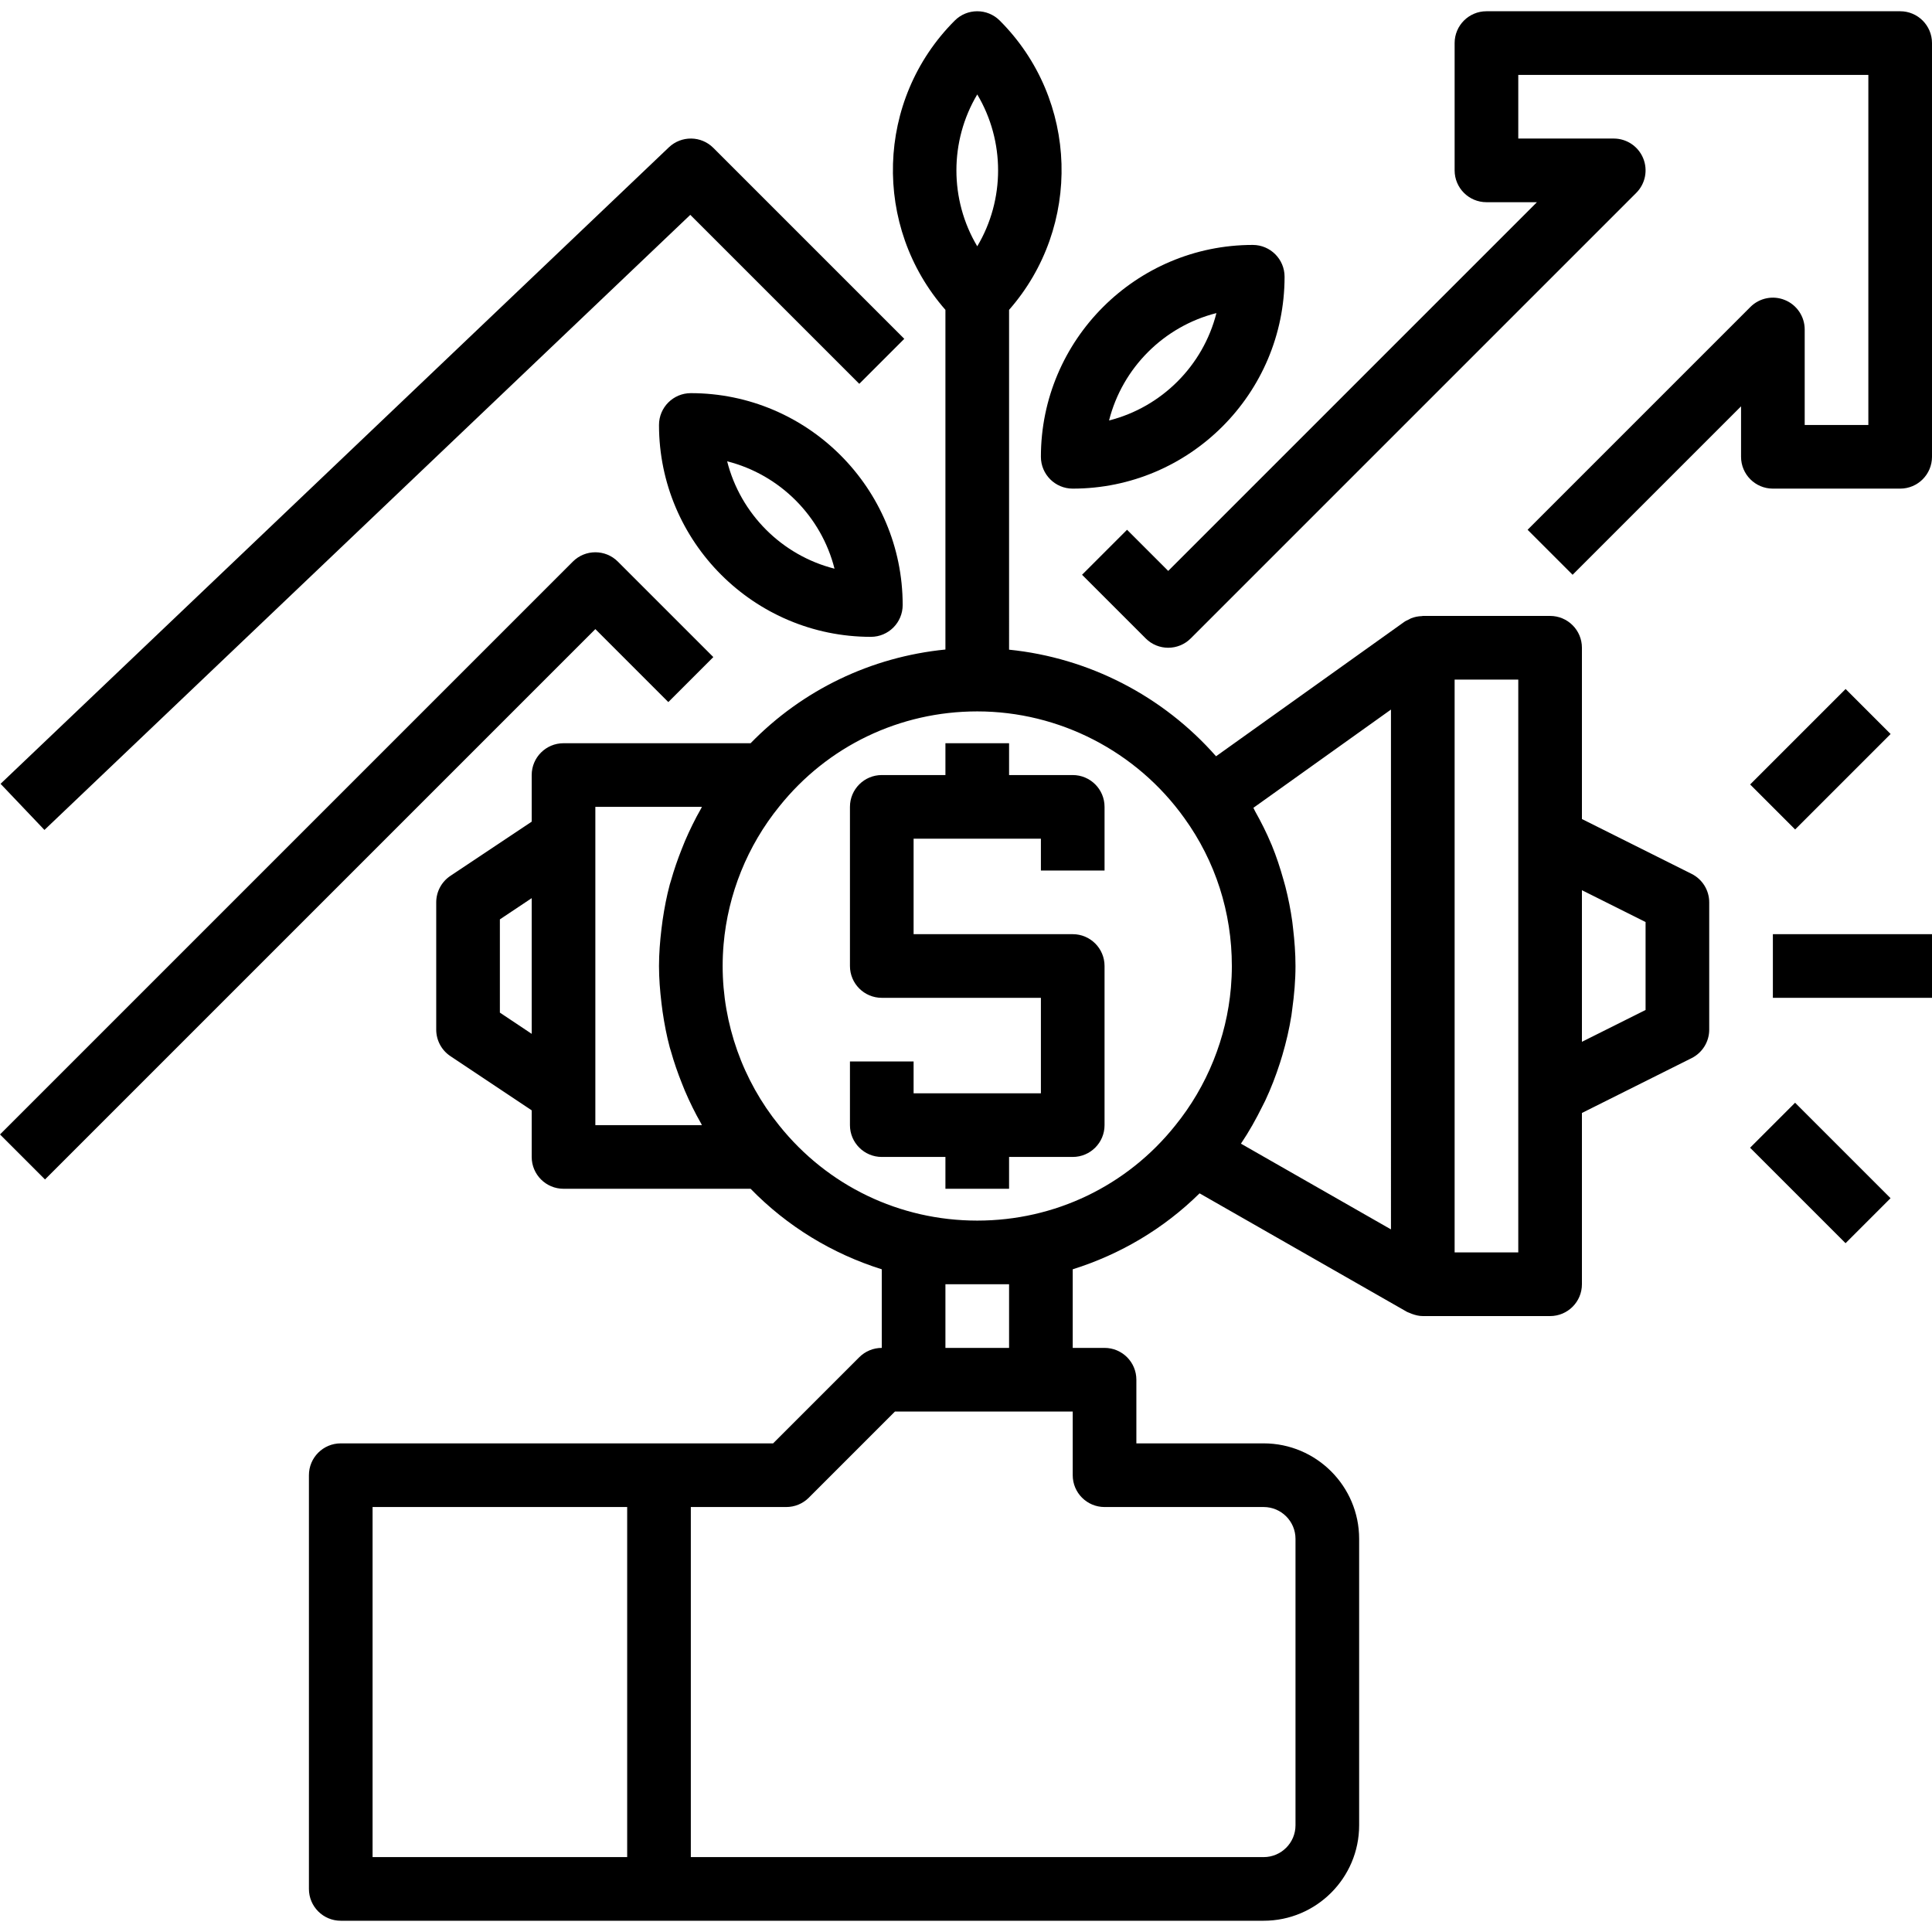
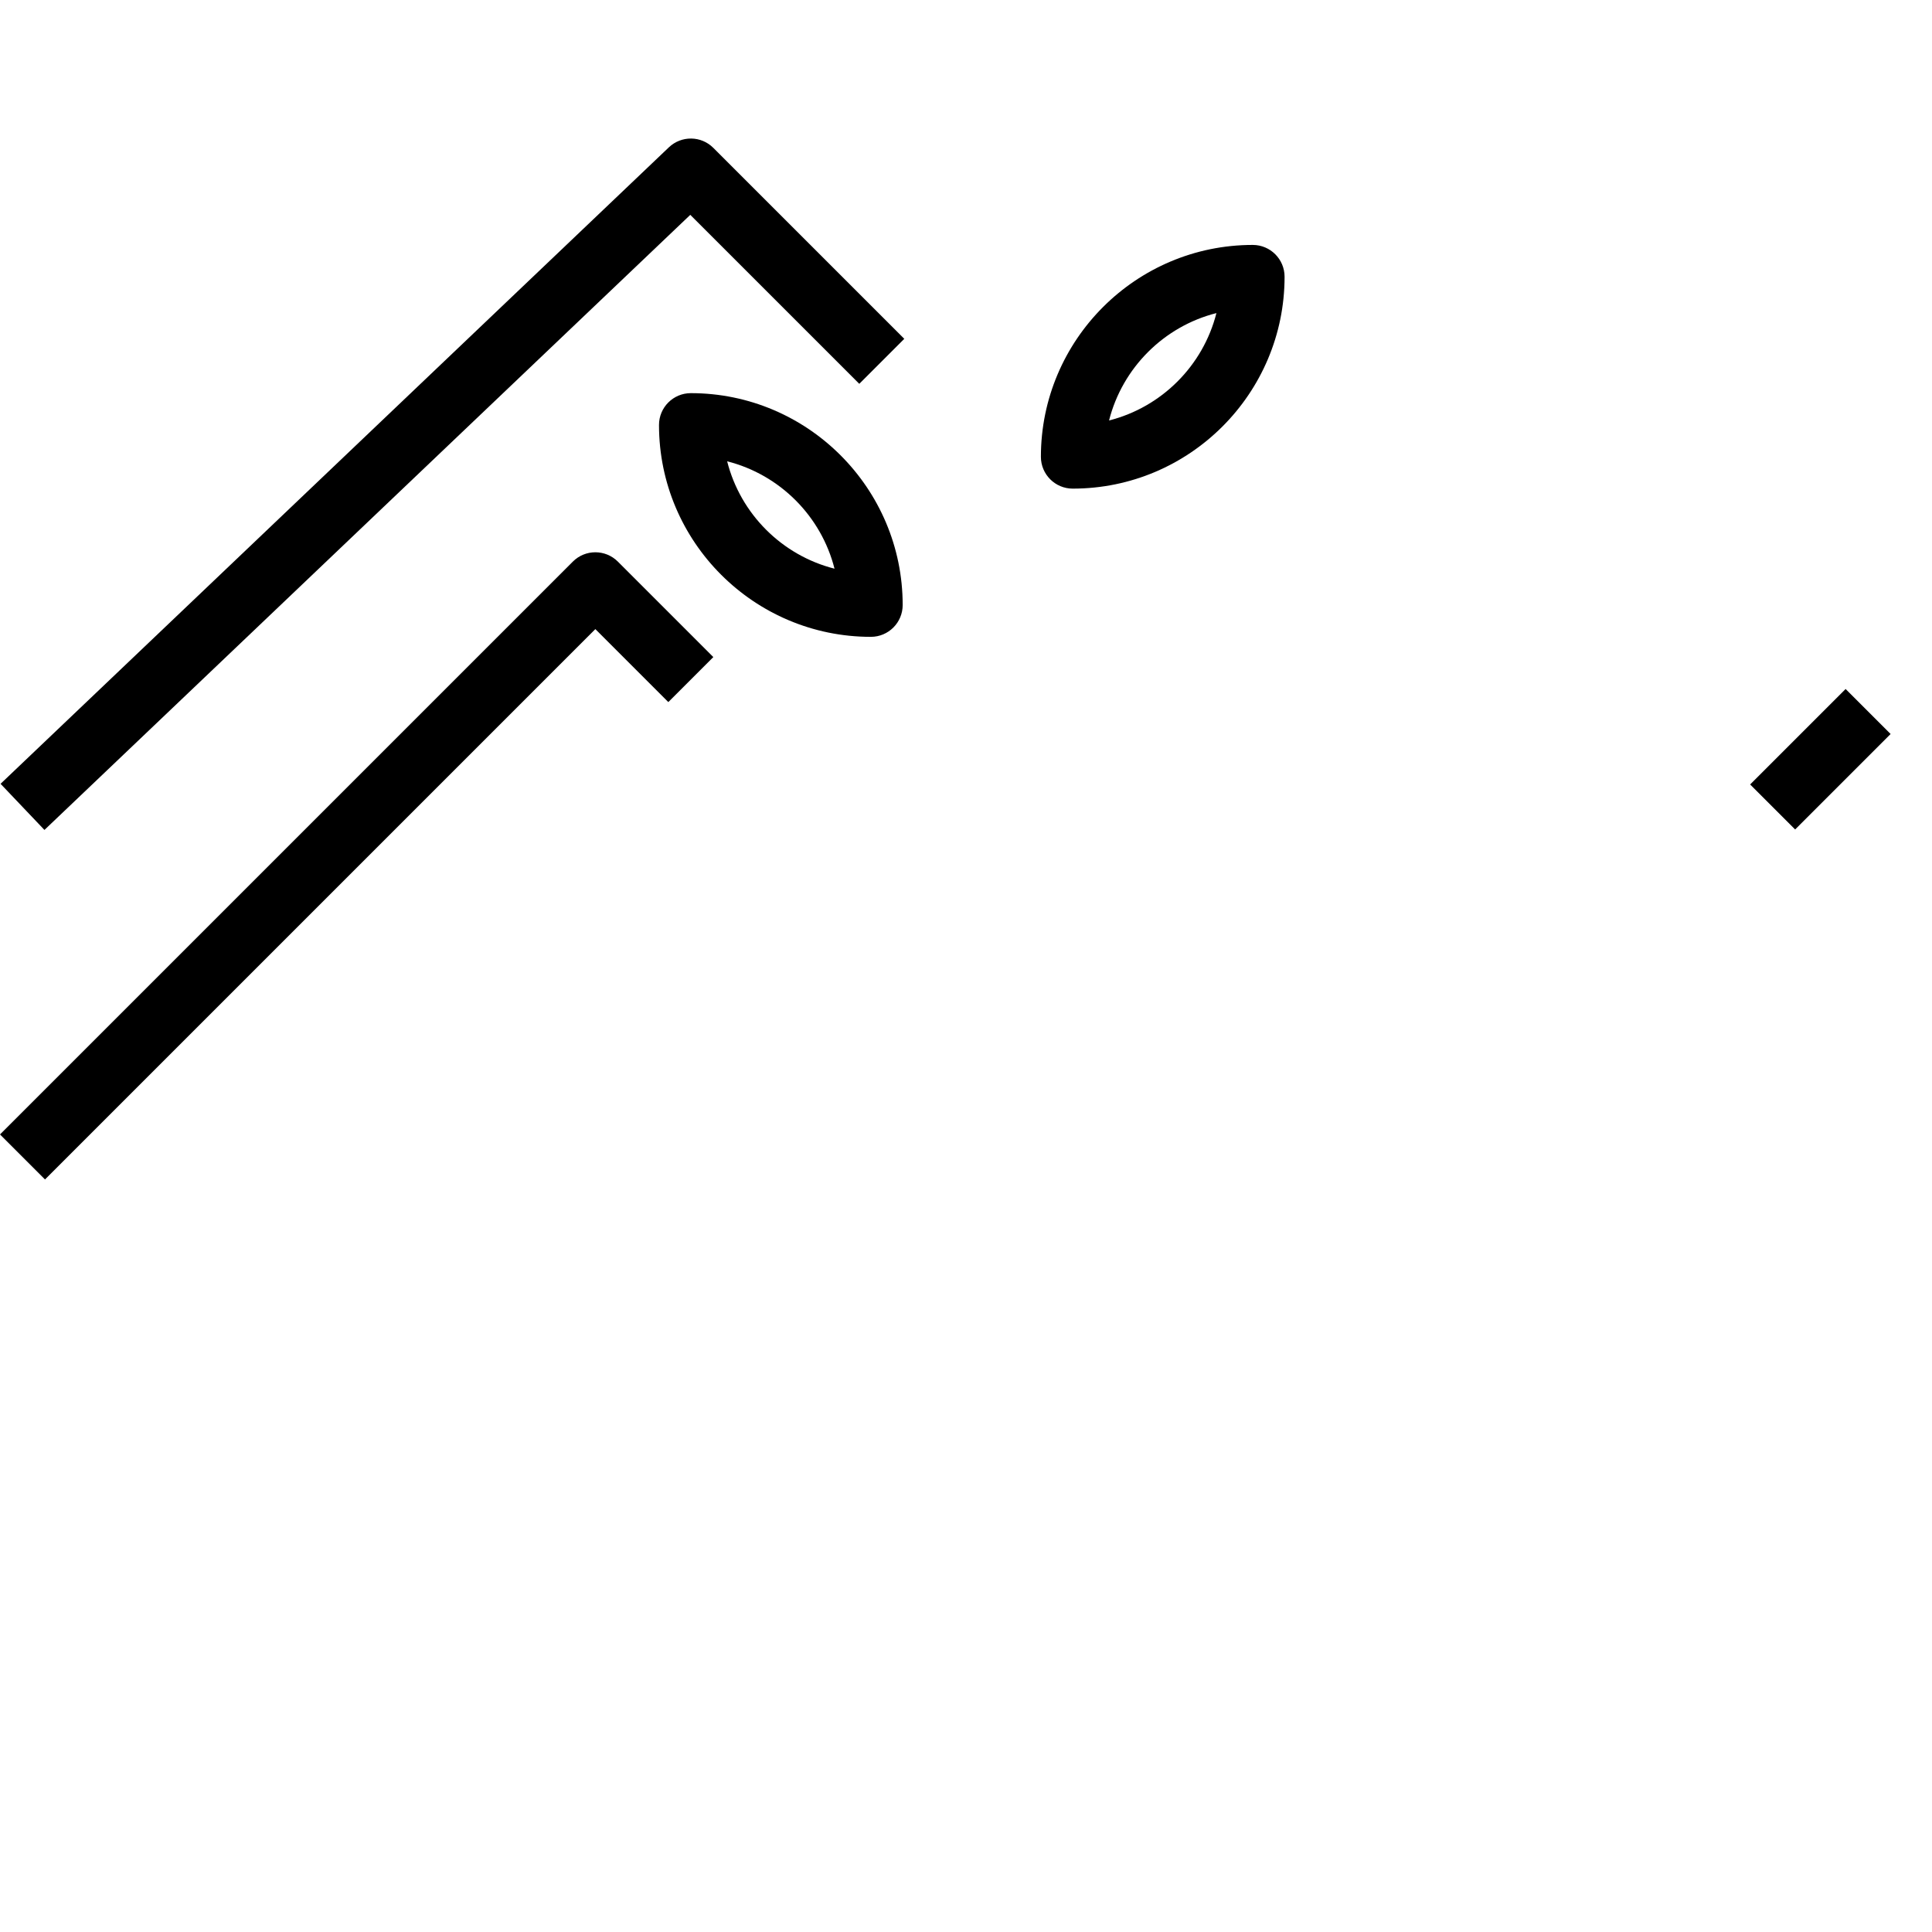
<svg xmlns="http://www.w3.org/2000/svg" version="1.1" id="Capa_1" x="0px" y="0px" viewBox="0 0 485.656 485.656" style="enable-background:new 0 0 485.656 485.656;" xml:space="preserve">
  <g>
    <g>
      <path d="M314.91,61.57c-29.363,0-53.254,23.891-53.254,53.258c0,4.422,3.582,8,8,8c29.363,0,53.254-23.891,53.254-53.258    C322.91,65.148,319.328,61.57,314.91,61.57z M278.789,105.695c3.344-13.219,13.77-23.648,26.988-26.992    C302.434,91.922,292.008,102.352,278.789,105.695z" />
    </g>
  </g>
  <g>
    <g>
      <path d="M173.656,98.828c-4.418,0-8,3.578-8,8c0,29.367,23.891,53.258,53.254,53.258c4.418,0,8-3.578,8-8    C226.91,122.719,203.02,98.828,173.656,98.828z M182.789,115.961c13.219,3.344,23.645,13.773,26.988,26.992    C196.559,139.609,186.133,129.18,182.789,115.961z" />
    </g>
  </g>
  <g>
    <g>
-       <path d="M277.656,218.828v-16c0-4.422-3.582-8-8-8h-16v-8h-16v8h-16c-4.418,0-8,3.578-8,8v40c0,4.422,3.582,8,8,8h40v24h-32v-8    h-16v16c0,4.422,3.582,8,8,8h16v8h16v-8h16c4.418,0,8-3.578,8-8v-40c0-4.422-3.582-8-8-8h-40v-24h32v8H277.656z" />
-     </g>
+       </g>
  </g>
  <g>
    <g>
-       <path d="M425.234,219.672l-27.578-13.789v-43.055c0-4.422-3.582-8-8-8h-32c-0.08,0-0.146,0.043-0.225,0.045    c-0.928,0.025-1.837,0.201-2.709,0.546c-0.205,0.081-0.375,0.203-0.571,0.3c-0.386,0.19-0.787,0.344-1.144,0.601l-47.324,33.789    c-13.339-15.171-31.959-24.761-52.027-26.797V77.891c18.333-20.895,17.588-52.787-2.344-72.719c-3.125-3.125-8.188-3.125-11.313,0    c-19.932,19.932-20.676,51.824-2.344,72.719v85.384c-18.684,1.853-35.919,10.148-48.976,23.554h-47.024c-4.418,0-8,3.578-8,8    v11.719l-20.438,13.625c-2.227,1.484-3.563,3.984-3.563,6.656v32c0,2.672,1.336,5.172,3.563,6.656l20.438,13.625v11.719    c0,4.422,3.582,8,8,8h47.024c9.233,9.472,20.547,16.34,32.976,20.242v19.758c-2.121,0-4.156,0.844-5.656,2.344l-21.656,21.656    h-28.688h-80c-4.418,0-8,3.578-8,8v104c0,4.422,3.582,8,8,8h80h152c13.234,0,24-10.766,24-24v-72c0-13.234-10.766-24-24-24h-32    v-16c0-4.422-3.582-8-8-8h-8v-19.757c11.941-3.747,22.873-10.2,31.886-19.095l52.145,29.797c0.181,0.103,0.381,0.144,0.567,0.232    c0.216,0.103,0.429,0.185,0.655,0.269c0.891,0.329,1.81,0.554,2.747,0.554h32c4.418,0,8-3.578,8-8v-43.055l27.578-13.789    c2.711-1.359,4.422-4.125,4.422-7.156v-32C429.656,223.797,427.945,221.031,425.234,219.672z M133.656,259.883l-8-5.336v-23.438    l8-5.336V259.883z M157.656,466.828h-64v-88h64V466.828z M245.656,23.742c6.984,11.711,6.984,26.461,0,38.172    C238.672,50.203,238.672,35.453,245.656,23.742z M166.279,252.169c0.086,0.722,0.174,1.438,0.279,2.156    c0.447,3.044,1.024,6.062,1.816,9.025c0.083,0.31,0.196,0.609,0.283,0.919c0.769,2.744,1.705,5.433,2.761,8.077    c0.246,0.615,0.479,1.23,0.74,1.839c1.209,2.825,2.562,5.584,4.091,8.255c0.072,0.125,0.119,0.263,0.192,0.388h-26.785v-8v-64v-8    h26.785c-0.08,0.138-0.133,0.289-0.212,0.427c-1.514,2.645-2.85,5.378-4.049,8.172c-0.275,0.642-0.523,1.29-0.781,1.938    c-1.041,2.611-1.964,5.264-2.725,7.972c-0.093,0.331-0.214,0.65-0.302,0.981c-0.791,2.958-1.366,5.97-1.813,9.008    c-0.105,0.72-0.194,1.438-0.28,2.162c-0.368,3.094-0.623,6.205-0.623,9.339C165.656,245.963,165.911,249.075,166.279,252.169z     M277.656,378.828h40c4.41,0,8,3.586,8,8v72c0,4.414-3.59,8-8,8h-144v-88h24c2.121,0,4.156-0.844,5.656-2.344l21.656-21.656h4.688    h32h8v16C269.656,375.25,273.238,378.828,277.656,378.828z M237.656,338.828v-16h16v16H237.656z M309.421,248.266    c-1.092,12.628-5.962,24.761-14.011,34.68c-12.137,15.18-30.273,23.883-49.754,23.883s-37.617-8.703-49.789-23.922    c-9.164-11.297-14.211-25.523-14.211-40.078c0-1.819,0.079-3.633,0.235-5.438c1.092-12.628,5.962-24.761,14.011-34.68    c12.137-15.18,30.273-23.883,49.754-23.883c20.59,0,40.047,10.023,52.07,26.836c7.805,10.828,11.93,23.68,11.93,37.164    C309.656,244.647,309.577,246.461,309.421,248.266z M349.656,309.039l-37.711-21.547c0.019-0.027,0.031-0.059,0.049-0.086    c2.003-2.967,3.742-6.088,5.323-9.285c0.239-0.483,0.498-0.952,0.727-1.44c1.456-3.1,2.684-6.294,3.73-9.554    c0.199-0.622,0.39-1.24,0.574-1.866c0.968-3.289,1.749-6.629,2.287-10.024c0.083-0.523,0.132-1.048,0.204-1.573    c0.496-3.583,0.816-7.196,0.816-10.836c0-3.191-0.244-6.34-0.61-9.463c-0.066-0.562-0.118-1.124-0.196-1.683    c-0.414-2.987-0.998-5.932-1.742-8.831c-0.143-0.556-0.307-1.104-0.461-1.656c-0.835-2.982-1.792-5.925-2.972-8.785    c-0.031-0.074-0.069-0.145-0.1-0.218c-1.182-2.84-2.573-5.593-4.087-8.289c-0.153-0.273-0.257-0.568-0.414-0.839l34.582-24.695    V309.039z M381.656,210.828v64v40h-16v-144h16V210.828z M413.656,253.883l-16,8v-38.109l16,8V253.883z" />
-     </g>
+       </g>
  </g>
  <g>
    <g>
-       <rect x="445.656" y="234.828" width="40" height="16" />
-     </g>
+       </g>
  </g>
  <g>
    <g>
      <rect x="440.695" y="182.823" transform="matrix(0.707 -0.707 0.707 0.707 -0.884 379.51)" width="33.944" height="16" />
    </g>
  </g>
  <g>
    <g>
-       <rect x="449.662" y="277.863" transform="matrix(0.707 -0.707 0.707 0.707 -74.434 409.971)" width="16" height="33.944" />
-     </g>
+       </g>
  </g>
  <g>
    <g>
-       <path d="M477.656,2.828h-104c-4.418,0-8,3.578-8,8v32c0,4.422,3.582,8,8,8h12.688l-92.688,92.688l-10.344-10.344L272,144.484    l16,16c1.563,1.563,3.609,2.344,5.656,2.344s4.094-0.781,5.656-2.344l112-112c2.289-2.289,2.973-5.727,1.734-8.719    s-4.156-4.938-7.391-4.938h-24v-16h88v88h-16v-24c0-3.234-1.949-6.156-4.938-7.391c-2.996-1.25-6.434-0.555-8.719,1.734l-56,56    l11.313,11.313l42.344-42.344v12.688c0,4.422,3.582,8,8,8h32c4.418,0,8-3.578,8-8v-104C485.656,6.406,482.074,2.828,477.656,2.828    z" />
-     </g>
+       </g>
  </g>
  <g>
    <g>
      <path d="M179.313,37.172c-3.07-3.078-8.027-3.125-11.172-0.141l-168,160l11.031,11.594L173.52,54.008L216,96.484l11.313-11.313    L179.313,37.172z" />
    </g>
  </g>
  <g>
    <g>
      <path d="M155.313,141.172c-3.125-3.125-8.188-3.125-11.313,0l-144,144l11.313,11.313l138.344-138.344L168,176.484l11.313-11.313    L155.313,141.172z" />
    </g>
  </g>
  <g>
</g>
  <g>
</g>
  <g>
</g>
  <g>
</g>
  <g>
</g>
  <g>
</g>
  <g>
</g>
  <g>
</g>
  <g>
</g>
  <g>
</g>
  <g>
</g>
  <g>
</g>
  <g>
</g>
  <g>
</g>
  <g>
</g>
</svg>